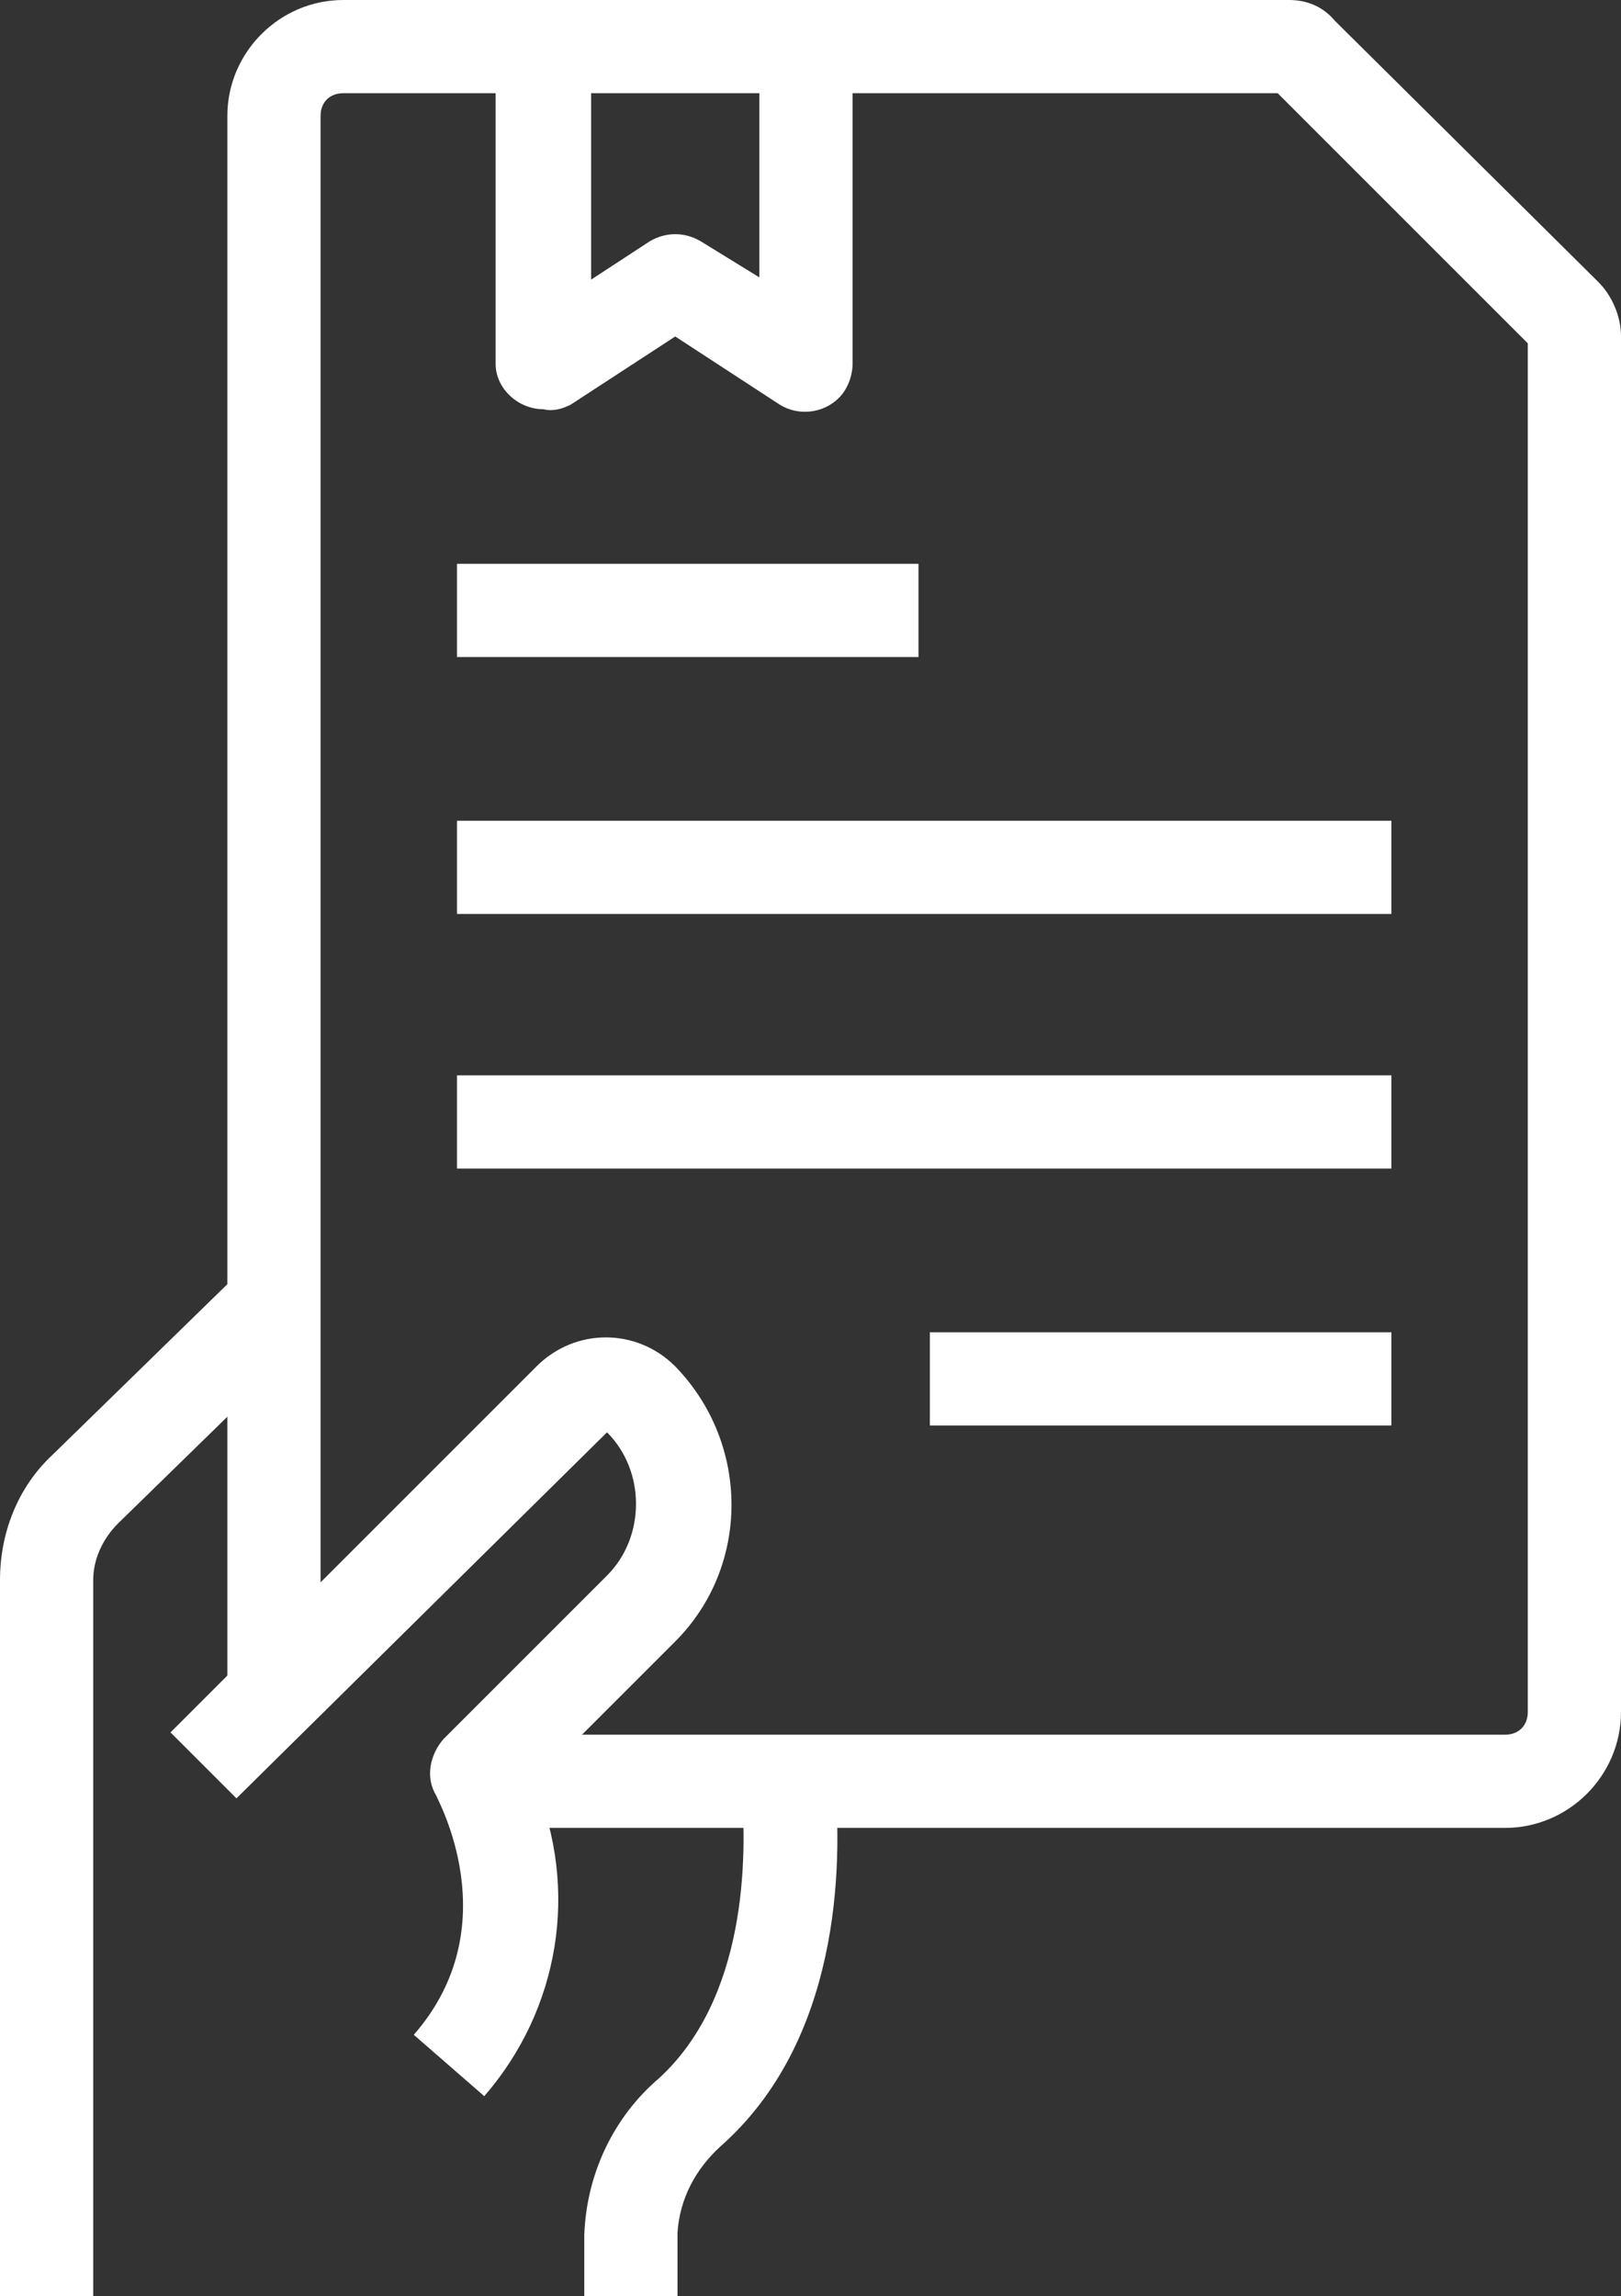
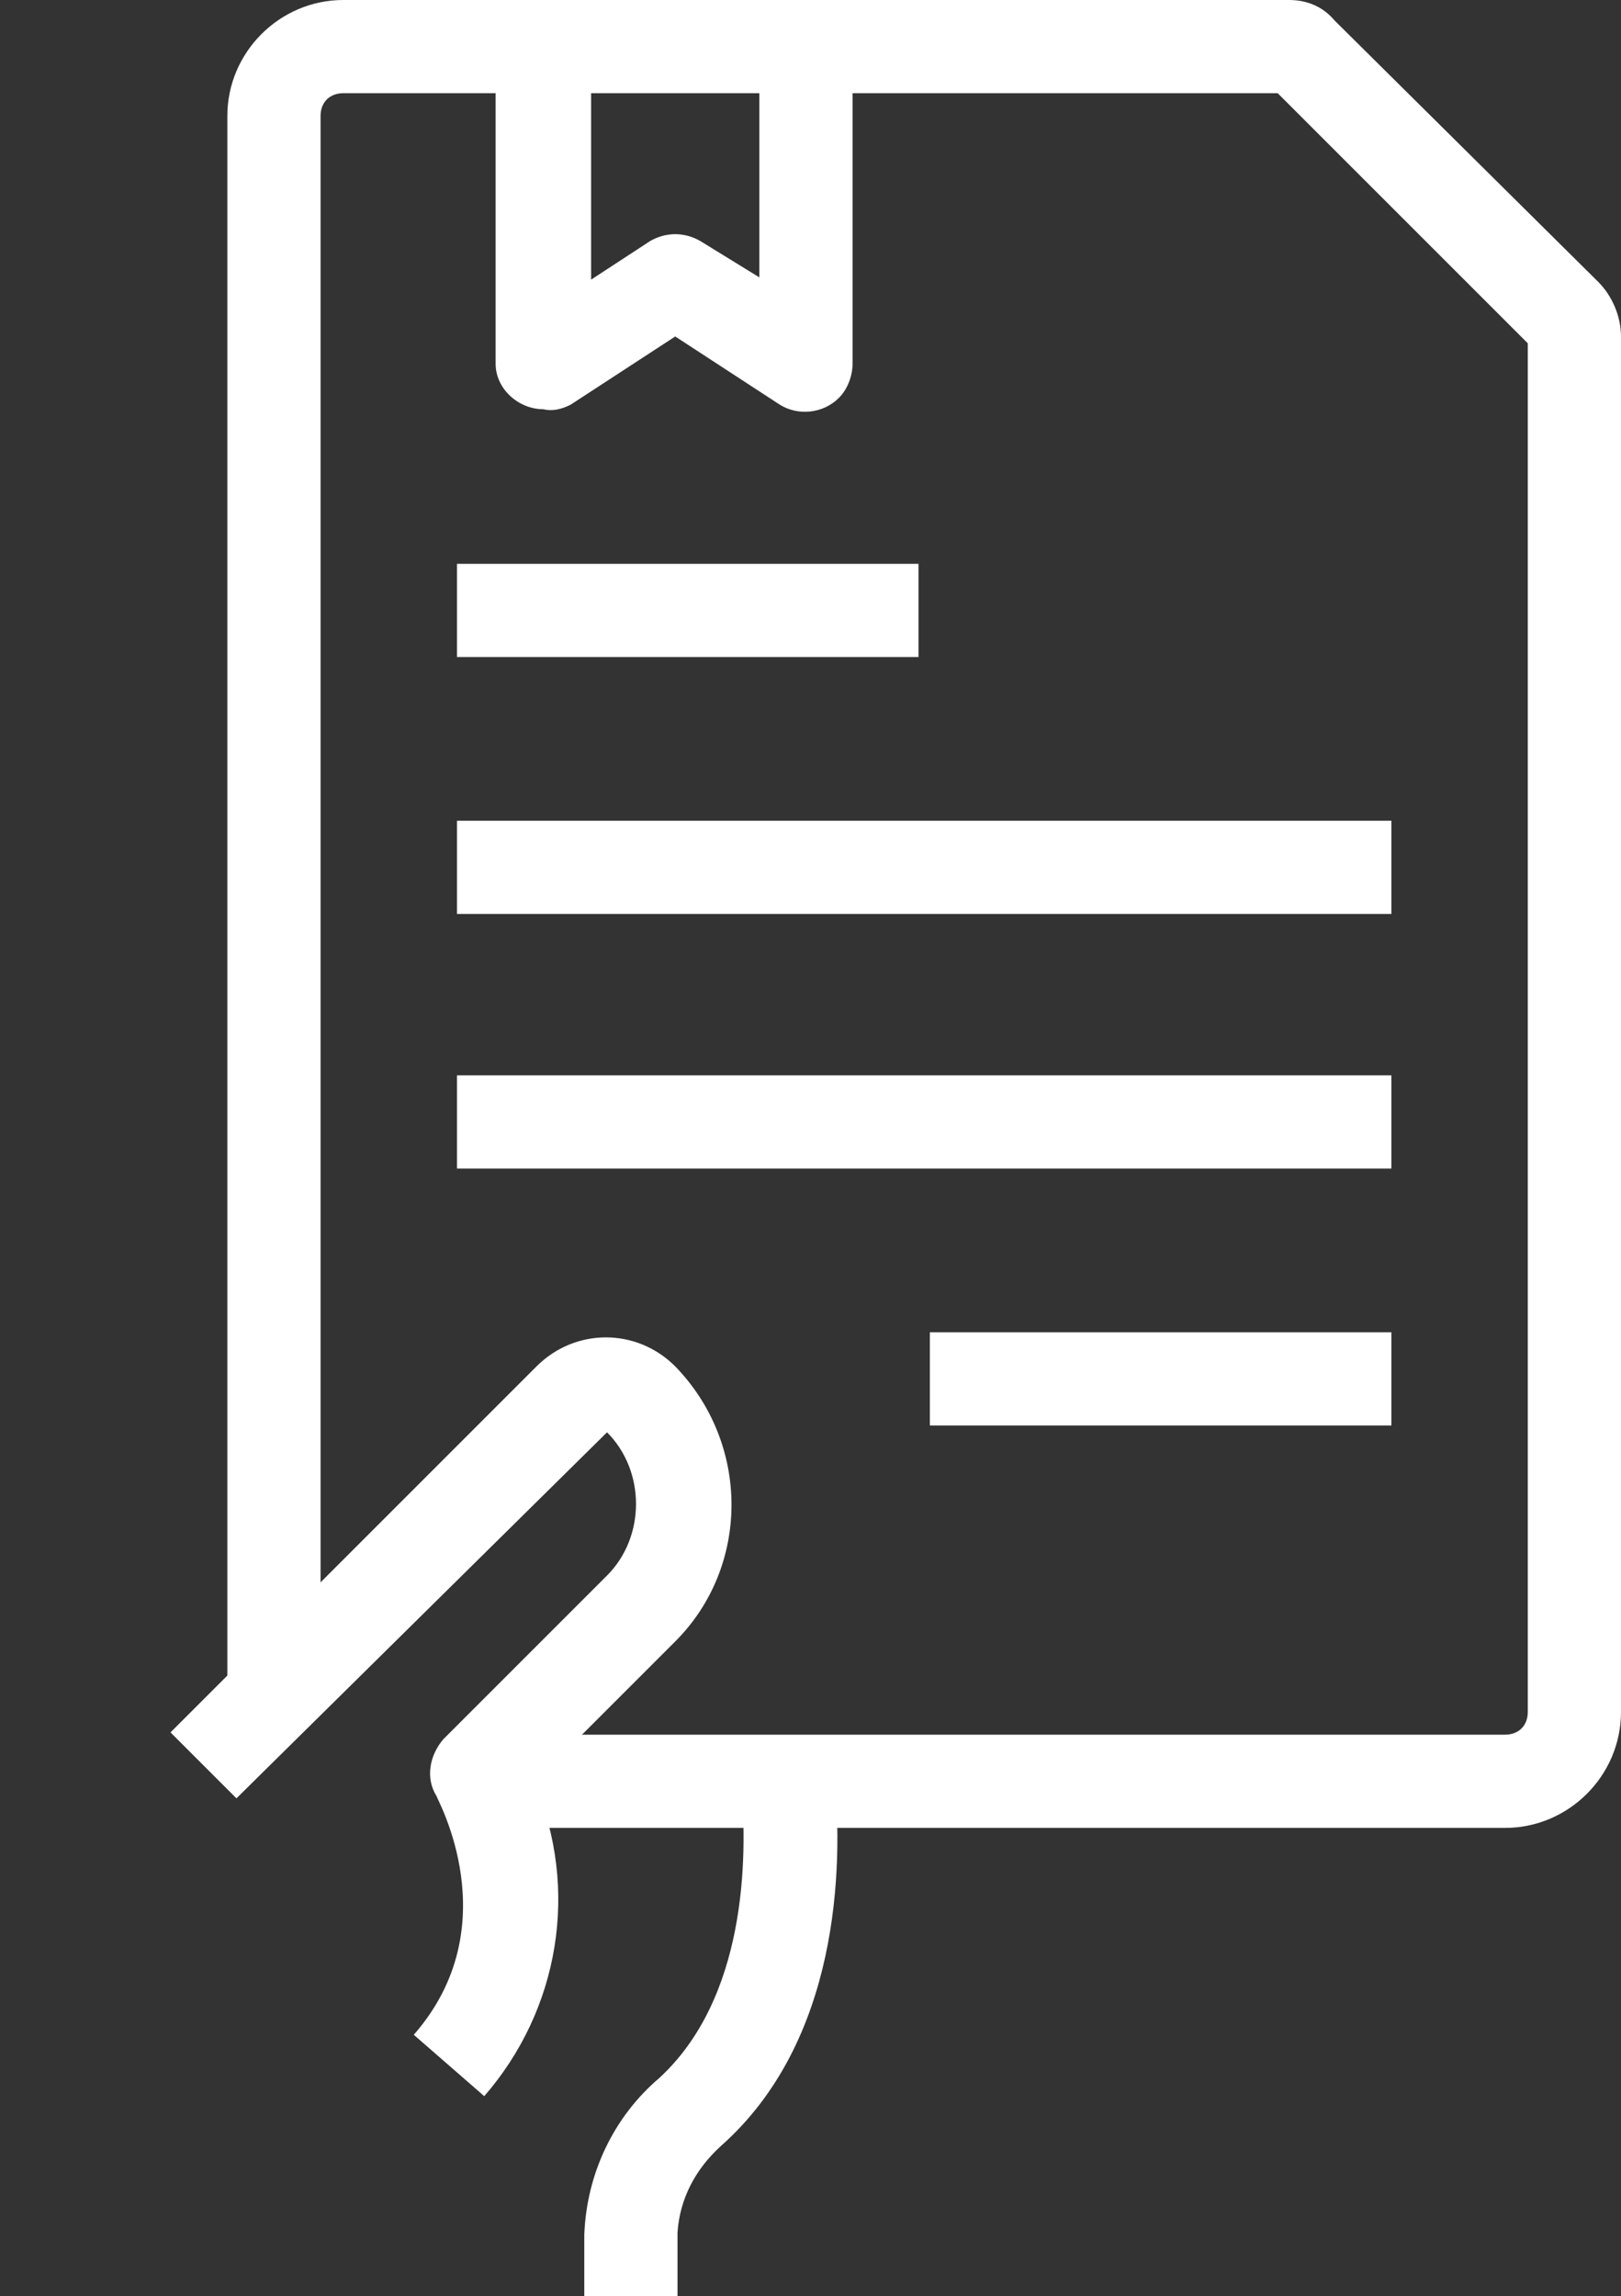
<svg xmlns="http://www.w3.org/2000/svg" version="1.1" id="Layer_1" x="0px" y="0px" viewBox="0 0 71.3 101" style="enable-background:new 0 0 71.3 101;" xml:space="preserve">
  <rect x="0" y="0" width="71.3" height="101" fill="#333333" stroke="none" />
  <style type="text/css">
	.st0{fill:#FFFFFF;}
</style>
  <g id="Layer_2_00000163753946877156036110000008247016595140808094_">
    <g id="Layer_1-2">
      <path class="st0" d="M21.3,92.2l-3.1-2.7c4.2-4.8,1-10.4,1-10.5c-0.5-0.8-0.3-1.8,0.3-2.5l7.2-7.2c1.7-1.7,1.7-4.6,0-6.3    L10.4,79.1l-2.9-2.9l16.1-16.1c1.7-1.7,4.4-1.7,6.1,0c0,0,0,0,0,0c3.3,3.4,3.3,8.8,0,12.1l-6.2,6.2C25.5,83.1,24.6,88.4,21.3,92.2    z" />
      <path class="st0" d="M29.8,101h-4.1v-2.7c0.1-2.7,1.3-5.2,3.3-6.9c3.8-3.5,3.9-9.6,3.6-12.9l4.1-0.4c0.4,4.1,0.2,11.7-5,16.3    c-1.1,1-1.8,2.3-1.9,3.8L29.8,101z" />
-       <path class="st0" d="M4.1,101H0V69.5c0-2.1,0.8-4.1,2.3-5.5l8.3-8.1l2.9,3L5.2,67c-0.7,0.7-1.1,1.6-1.1,2.5V101z" />
      <path class="st0" d="M66.2,80.4H21.8v-4.1h44.4c0.6,0,1-0.4,1-1V15.1l-11-11H15.1c-0.6,0-1,0.4-1,1v69.1H10V5.1    C10,2.3,12.3,0,15.1,0h41.6c0.8,0,1.5,0.3,2,0.9l11.6,11.5c0.6,0.6,1,1.5,1,2.4v60.5C71.3,78.1,69,80.4,66.2,80.4L66.2,80.4z     M67.4,15.3L67.4,15.3z" />
      <rect x="20.1" y="36.1" class="st0" width="41.1" height="4.1" />
      <rect x="20.1" y="47.3" class="st0" width="41.1" height="4.1" />
      <rect x="40.9" y="58.6" class="st0" width="20.3" height="4.1" />
      <rect x="20.1" y="24.8" class="st0" width="20.3" height="4.1" />
      <path class="st0" d="M23.9,18c-1.1,0-2.1-0.9-2.1-2V2.1H26v10.2l2.6-1.7c0.7-0.4,1.5-0.4,2.2,0l2.6,1.6V2.1h4.1V16    c0,0.5-0.2,1.1-0.6,1.5c-0.7,0.7-1.8,0.8-2.6,0.3l-4.6-3l-4.6,3C24.7,18,24.3,18.1,23.9,18z" />
    </g>
  </g>
</svg>